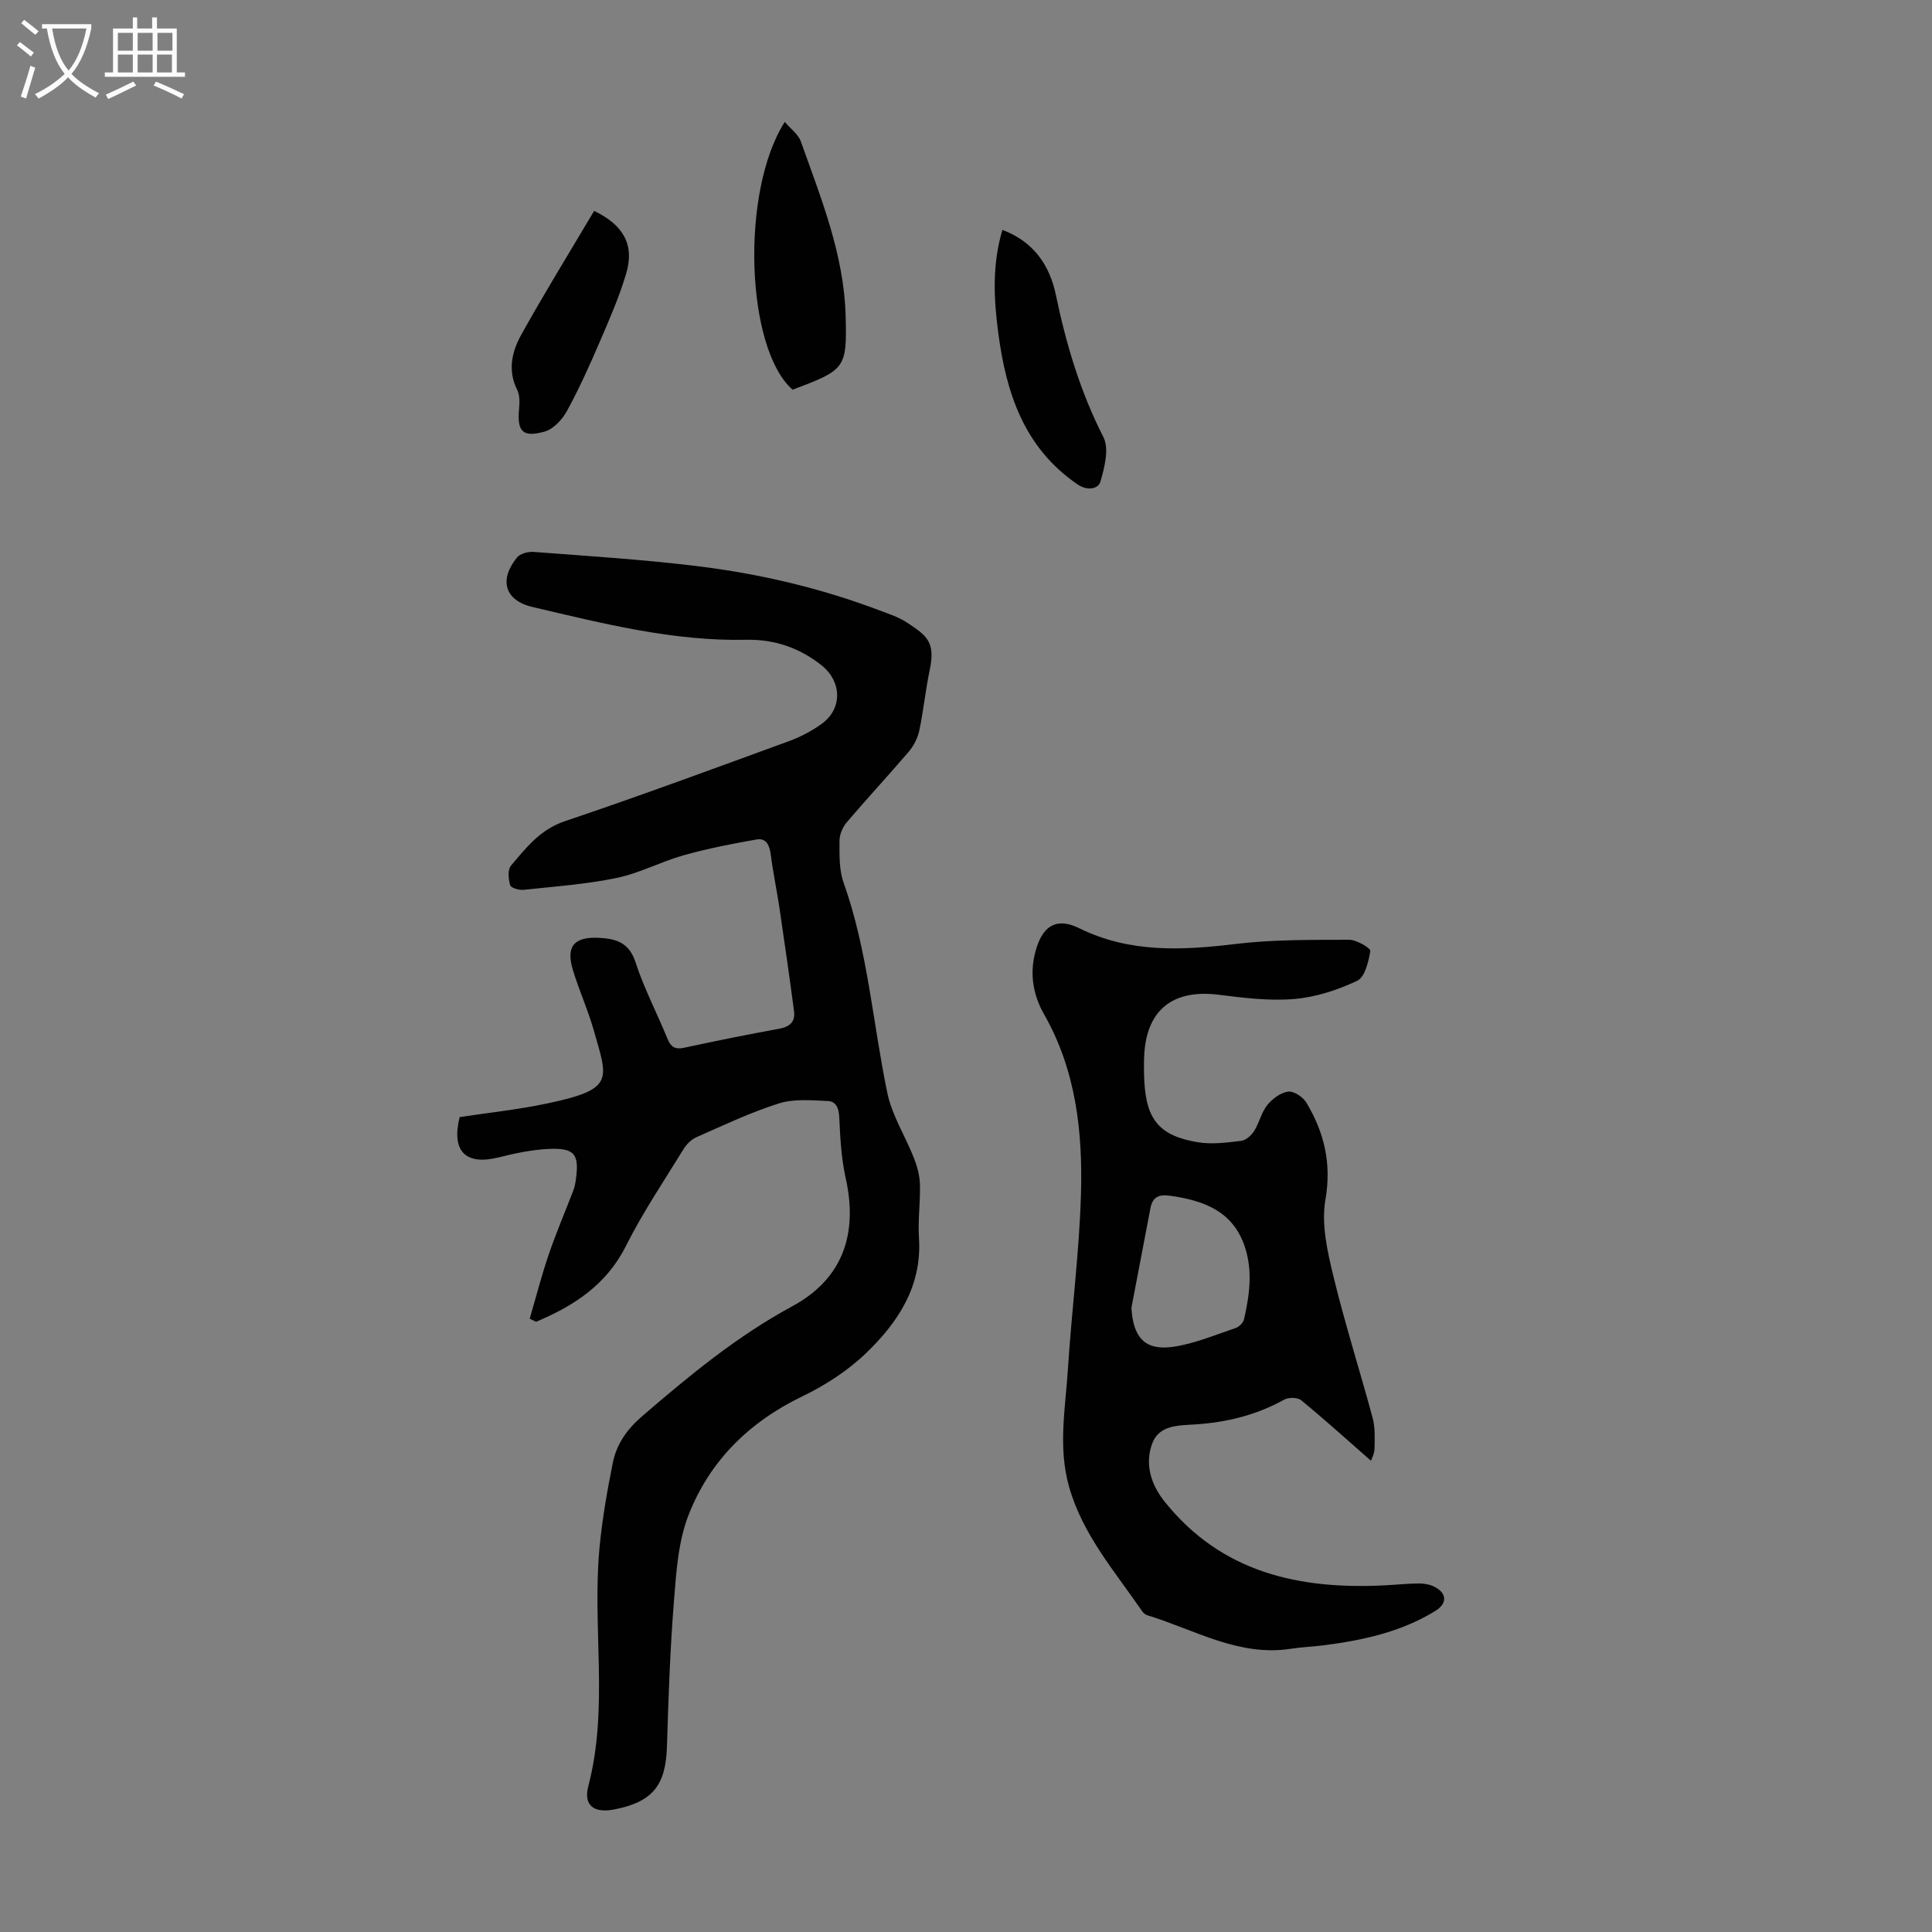
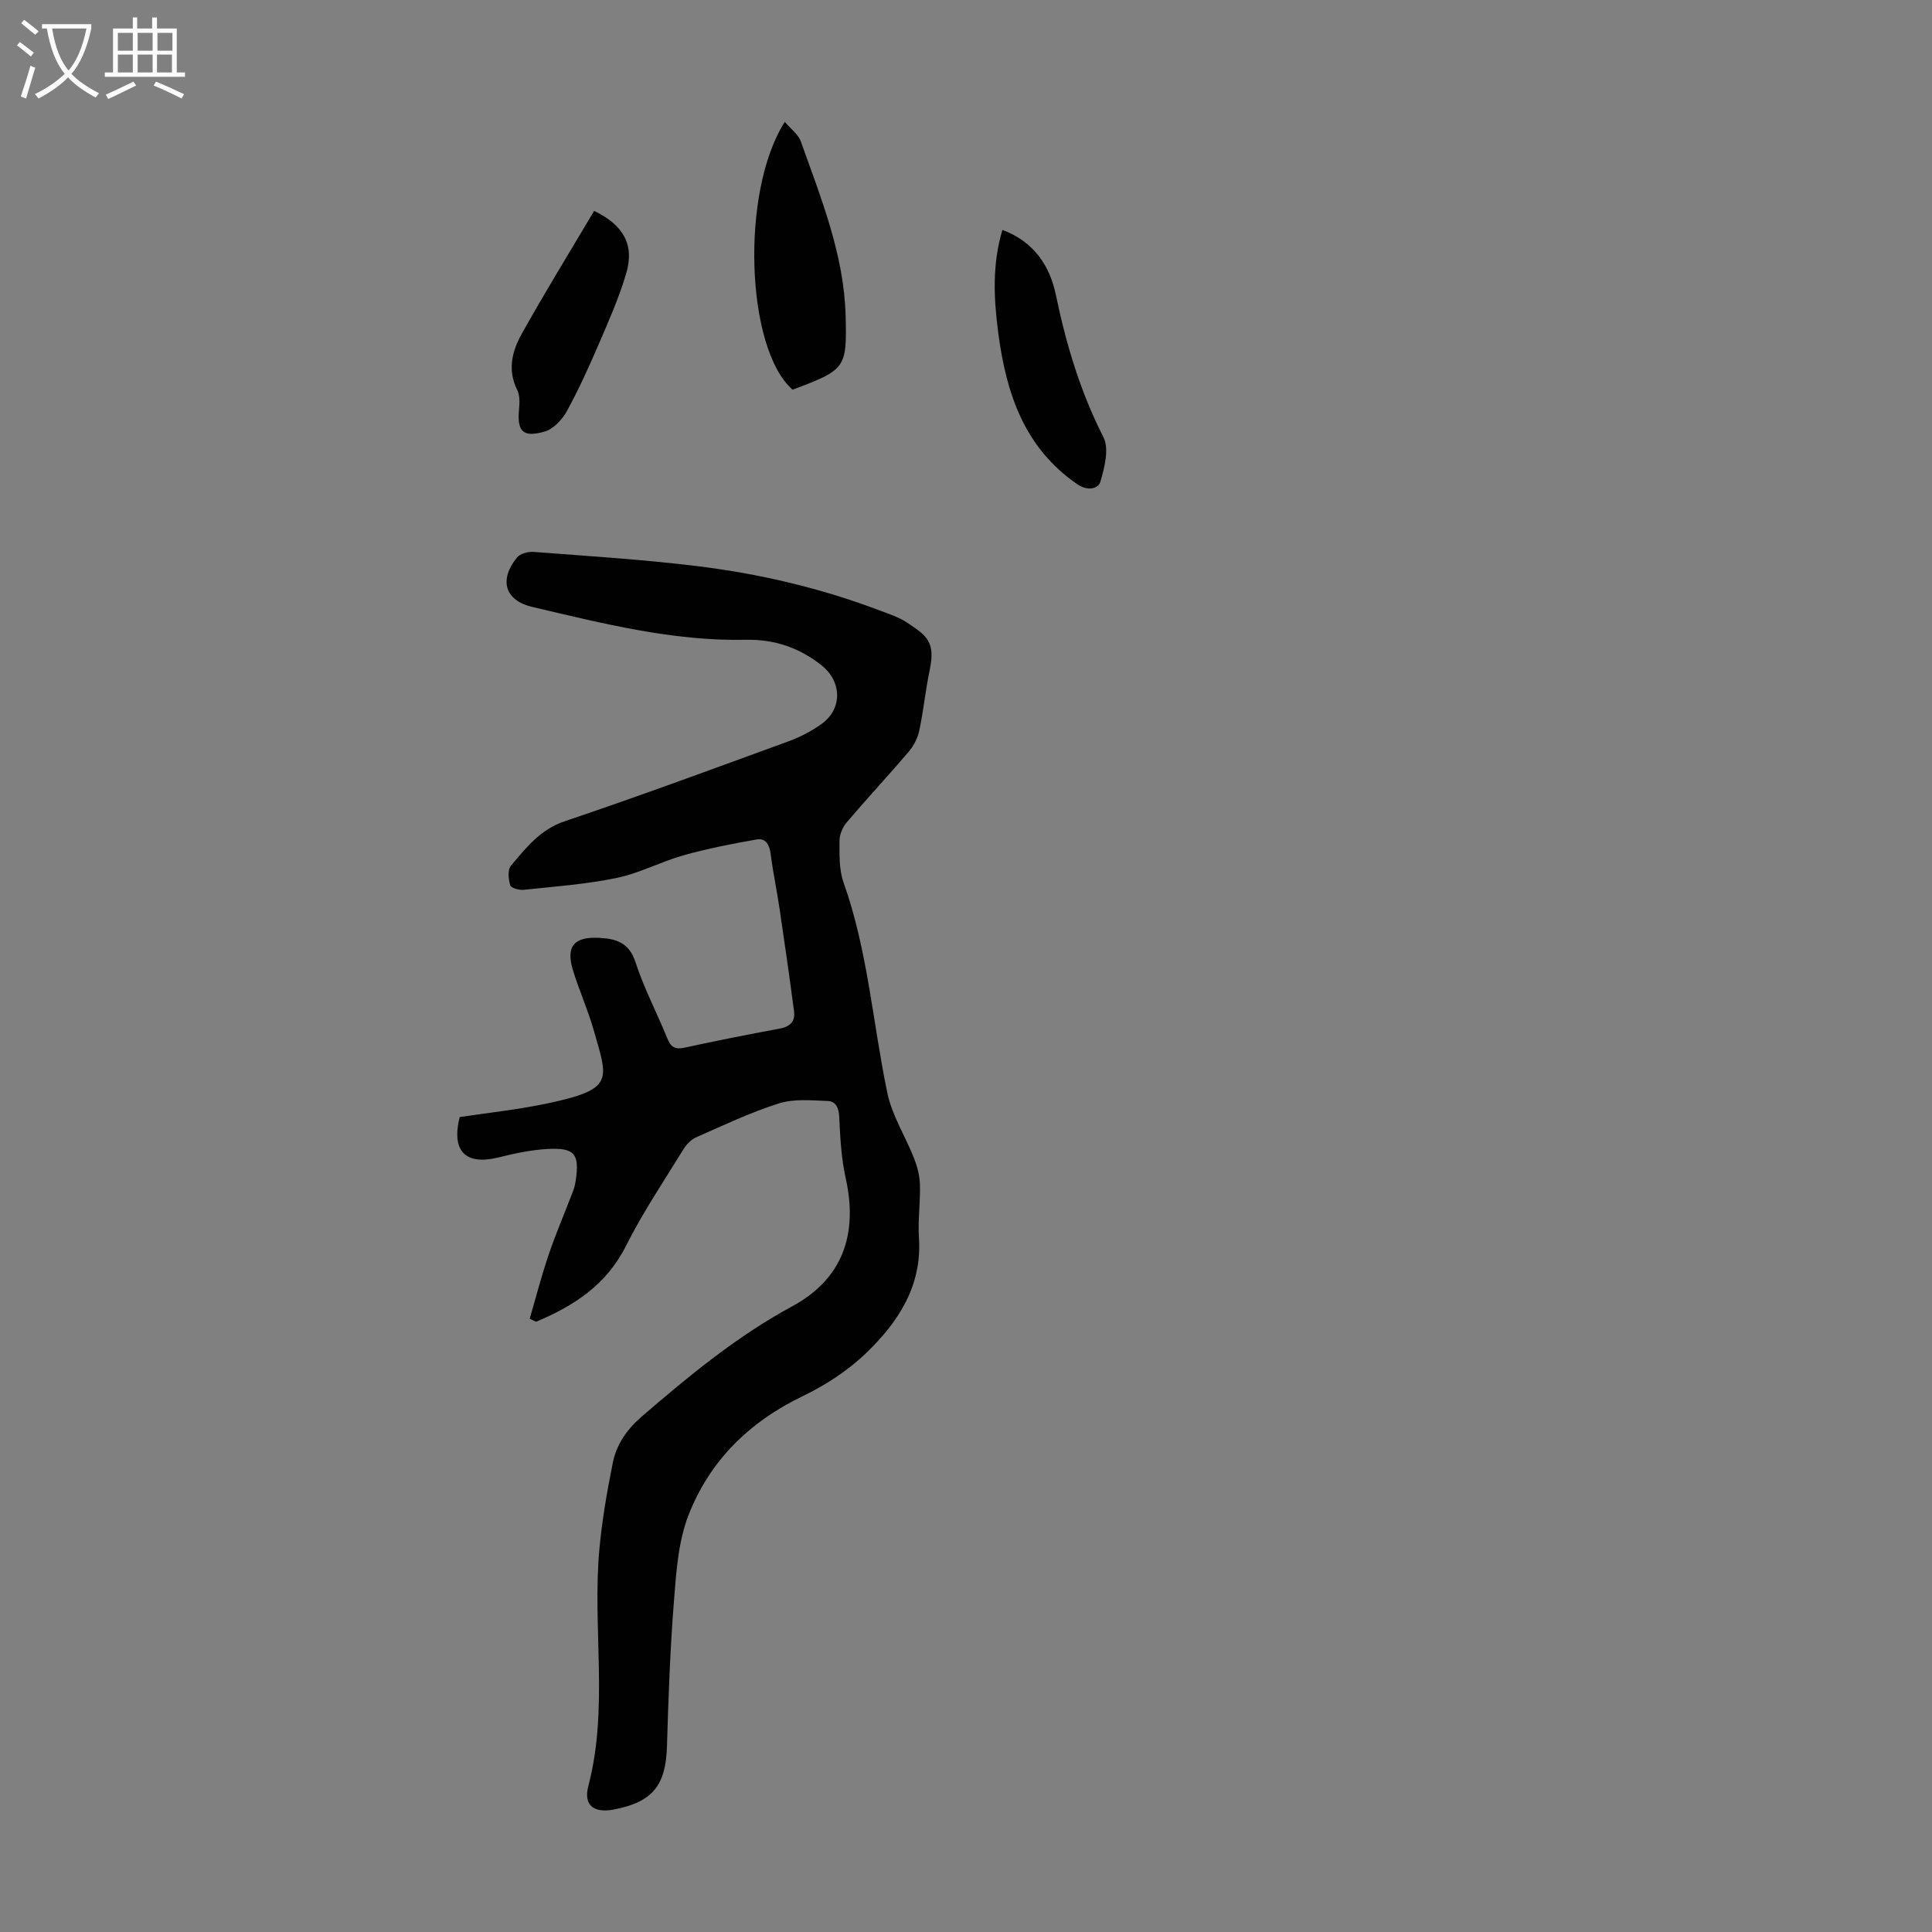
<svg xmlns="http://www.w3.org/2000/svg" enable-background="new 0 0 400 400" viewBox="0 0 400 400">
  <rect x="0" y="0" width="400" height="400" fill="#808080" stroke="none" />
  <g fill="#010102">
    <path d="m109.67 273.02c1.3-4.44 2.45-8.92 3.94-13.3 1.51-4.43 3.37-8.75 5.04-13.12.28-.72.45-1.5.56-2.27.78-5.41-.23-6.73-5.76-6.45-3.42.18-6.85.9-10.19 1.74-6.84 1.71-9.86-1.23-8.09-8.34 5.99-.91 12.12-1.55 18.12-2.82 14.04-2.96 12.56-4.88 9.61-15.26-1.19-4.18-3.02-8.18-4.28-12.34-1.5-4.94.23-6.95 5.4-6.69 3.53.18 6.24.97 7.56 5.06 1.75 5.4 4.44 10.49 6.58 15.76.72 1.77 1.57 2.35 3.51 1.93 6.55-1.42 13.14-2.74 19.73-3.95 2.17-.4 3.28-1.48 3-3.59-.93-7.07-1.95-14.13-2.99-21.19-.56-3.76-1.35-7.48-1.83-11.24-.25-1.94-.92-3.5-2.97-3.14-5.07.89-10.14 1.88-15.09 3.27-4.69 1.32-9.12 3.71-13.85 4.69-6.32 1.31-12.83 1.77-19.27 2.46-.93.1-2.61-.4-2.77-.95-.37-1.27-.56-3.22.16-4.06 3.13-3.69 6.03-7.47 11.13-9.19 15.56-5.24 30.97-10.94 46.39-16.57 2.38-.87 4.72-2.09 6.78-3.57 4.38-3.14 4.24-8.8-.04-12.18-4.57-3.61-9.74-5.37-15.55-5.25-15.15.33-29.69-3.38-44.26-6.79-5.74-1.34-6.97-5.61-3.2-10.25.66-.81 2.32-1.24 3.47-1.15 11.25.86 22.54 1.56 33.74 2.93 13 1.58 25.74 4.57 38.02 9.24 1.87.71 3.85 1.35 5.49 2.44 4.04 2.69 5.97 3.91 4.73 9.81-.87 4.15-1.28 8.4-2.16 12.55-.33 1.55-1.14 3.16-2.17 4.37-4.21 4.94-8.64 9.69-12.84 14.63-.85 1-1.51 2.53-1.51 3.82 0 2.89-.11 5.97.83 8.62 5.03 14.14 6.05 29.06 9.07 43.59.97 4.69 3.75 8.99 5.53 13.53.67 1.71 1.17 3.6 1.22 5.42.11 3.68-.44 7.4-.2 11.07.66 9.98-4.31 17.46-10.93 23.84-3.78 3.65-8.45 6.67-13.2 8.96-11.02 5.31-19.19 13.36-23.57 24.57-2.14 5.48-2.55 11.76-3.02 17.74-.8 10.01-1.15 20.06-1.45 30.1-.24 8.13-2.92 11.56-10.92 13.13-4.16.81-6.43-.79-5.36-4.85 4.25-16.24.79-32.77 2.29-49.08.55-5.99 1.59-11.96 2.78-17.86.78-3.87 2.94-6.94 6.1-9.66 9.76-8.4 19.58-16.52 31.03-22.72 10.46-5.66 13.67-14.93 11.08-26.55-.91-4.1-1.14-8.38-1.33-12.59-.08-1.91-.68-3.31-2.39-3.37-3.38-.13-6.99-.49-10.11.5-5.84 1.84-11.42 4.51-17.04 6.98-1.05.46-2.05 1.43-2.66 2.42-4.08 6.64-8.47 13.15-11.96 20.1-4.07 8.1-10.81 12.43-18.62 15.71-.43-.22-.87-.43-1.31-.64z" />
-     <path d="m283.85 302.44c-5.08-4.45-9.67-8.61-14.46-12.54-.74-.61-2.62-.62-3.52-.12-5.8 3.24-12.03 4.73-18.58 5.14-3.49.22-7.43.15-8.8 4.1-1.48 4.27-.15 8.41 2.66 11.91 11.82 14.74 27.93 18.21 45.69 17.29 2.34-.12 4.69-.38 7.03-.38 1.07 0 2.26.23 3.2.73 2.57 1.36 2.56 3.45.06 4.98-7.12 4.37-15.07 6.07-23.21 7.11-2.22.28-4.47.35-6.67.7-10.82 1.67-19.93-3.96-29.66-6.92-.4-.12-.83-.43-1.07-.78-5.66-8.27-12.37-15.89-15.19-25.87-2.3-8.14-.75-16.24-.23-24.34.77-12.05 2.34-24.06 2.7-36.12.38-12.92-1-25.69-7.63-37.32-2.47-4.34-3.11-9.05-1.52-13.93 1.53-4.7 4.43-6.05 8.77-3.91 10.44 5.16 21.33 4.61 32.49 3.26 7.73-.93 15.61-.83 23.42-.86 1.54-.01 4.47 1.75 4.38 2.31-.36 2.22-1.12 5.42-2.72 6.18-4.05 1.92-8.57 3.39-13.02 3.77-5.17.44-10.48-.23-15.68-.88-9.58-1.19-15.06 3.23-15.41 12.9-.06 1.68-.05 3.36.04 5.03.43 7.97 3.15 11.29 11.08 12.61 2.9.48 6 .07 8.97-.29.99-.12 2.12-1.14 2.7-2.06 1.06-1.69 1.48-3.83 2.71-5.35 1.04-1.3 2.76-2.58 4.32-2.78 1.17-.15 3.07 1.11 3.77 2.28 3.71 6.19 5.25 12.6 3.94 20.14-.87 5.03.41 10.64 1.65 15.77 2.38 9.85 5.48 19.53 8.12 29.33.54 2.01.45 4.23.4 6.34-.01 1.07-.59 2.12-.73 2.57zm-49.6-31.68c.34 6.1 2.76 8.91 8.58 8.09 4.43-.63 8.71-2.46 13-3.9.72-.24 1.57-1.09 1.73-1.81 1.13-4.92 1.82-9.88.22-14.85-2.43-7.51-8.48-9.72-15.48-10.72-2.33-.33-3.66.21-4.11 2.55-1.31 6.88-2.63 13.76-3.94 20.64z" />
    <path d="m162.48 25.24c1.21 1.43 2.8 2.56 3.33 4.06 4.17 11.75 8.94 23.39 9.27 36.12.28 10.83-.03 11.16-10.99 15.26-9.68-8.49-10.83-41.03-1.61-55.44z" />
    <path d="m207.54 47.6c6.44 2.41 9.78 7.29 11.07 13.48 2.13 10.22 5.06 20.05 9.84 29.42 1.23 2.41.23 6.32-.64 9.27-.41 1.39-2.6 1.98-4.76.49-11.05-7.59-14.73-18.9-16.37-31.33-.94-7.11-1.28-14.19.86-21.33z" />
    <path d="m123.01 43.66c6.12 2.96 8.38 7.05 6.64 12.95-1.44 4.89-3.52 9.61-5.54 14.3-2.07 4.81-4.23 9.61-6.74 14.2-.97 1.77-2.79 3.72-4.6 4.24-4.58 1.3-5.75-.04-5.3-4.72.12-1.29.16-2.8-.39-3.9-2.04-4.09-1.07-8.01.89-11.52 4.78-8.59 9.95-16.96 15.04-25.55z" />
  </g>
  <path d="m6.4 11.7c-1-.8-1.9-1.6-2.9-2.3l.6-.7c.9.7 1.9 1.4 2.9 2.2zm-2.1 8.3c.7-2.1 1.4-4.2 2-6.4.2.1.6.3 1 .4-.7 2.3-1.3 4.4-1.9 6.4zm3-12.8c-1.1-.9-2.1-1.7-2.9-2.4l.6-.7c1 .8 2 1.5 3 2.4zm1.4-1.3v-.9h10.2v.9c-.9 4.2-2.3 7.3-4.1 9.4 1.3 1.4 3.2 2.7 5.7 4-.2.2-.4.5-.7.9-2.5-1.4-4.4-2.7-5.7-4.2-1.4 1.5-3.5 3-6.1 4.4 0 0 0 0-.1-.1-.3-.4-.5-.7-.7-.8 2.7-1.3 4.7-2.8 6.2-4.2-1.8-2.2-3-5.3-3.7-9.4zm9.2 0h-7.1c.6 3.8 1.7 6.7 3.4 8.7 1.7-2 2.9-4.8 3.7-8.7z" fill="#fafbfa" />
  <path d="m31.6 3.6h.9v2.3h4.1v9.1h1.7v.9h-16.6v-.9h1.7v-9.1h4.1v-2.3h.9v2.3h3.1v-2.3zm-4 13.3.6.8c-1.9.9-3.8 1.9-5.8 2.8-.2-.3-.3-.6-.5-.9 2-.9 3.9-1.8 5.7-2.7zm-3.2-10.1v3.7h3.1v-3.7zm0 4.5v3.7h3.1v-3.7zm4.1-4.5v3.7h3.1v-3.7zm0 4.5v3.7h3.1v-3.7zm9.1 9.1c-2.1-1.1-4.1-2-5.8-2.7l.5-.8c2.2.9 4.1 1.8 5.8 2.6zm-1.9-13.6h-3.1v3.7h3.1zm-3.2 4.5v3.7h3.1v-3.7z" fill="#fafbfa" />
</svg>